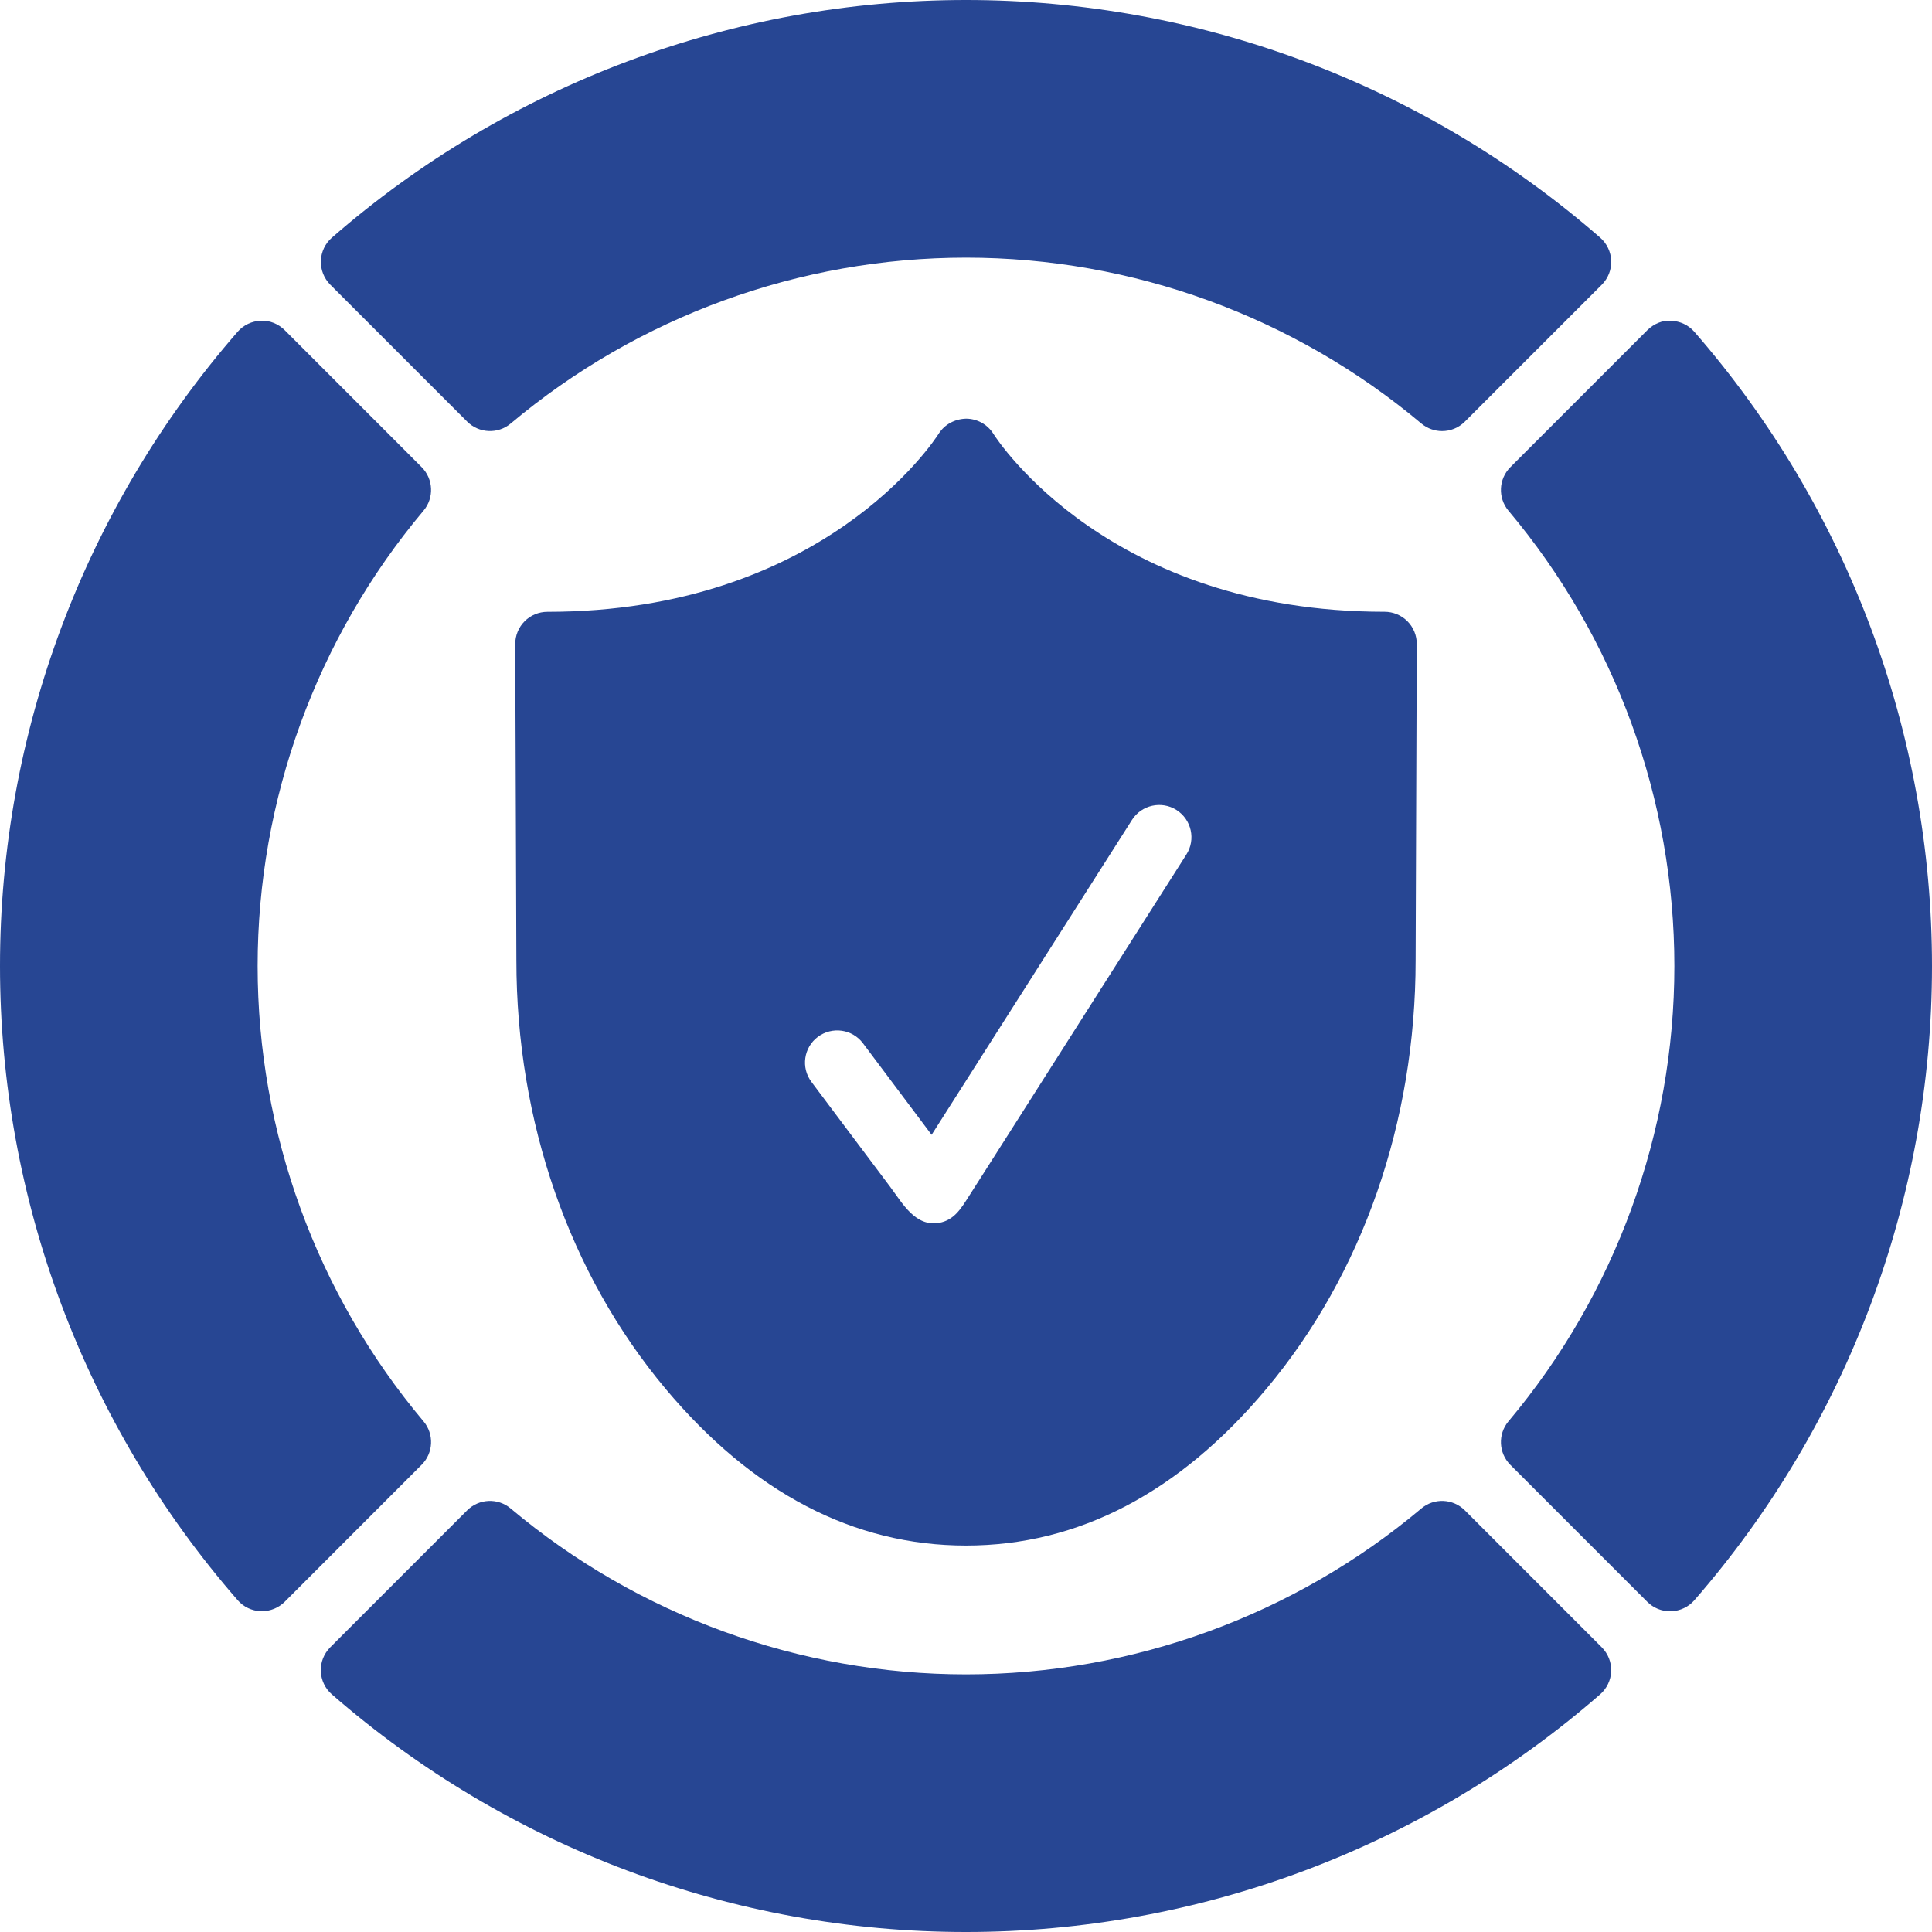
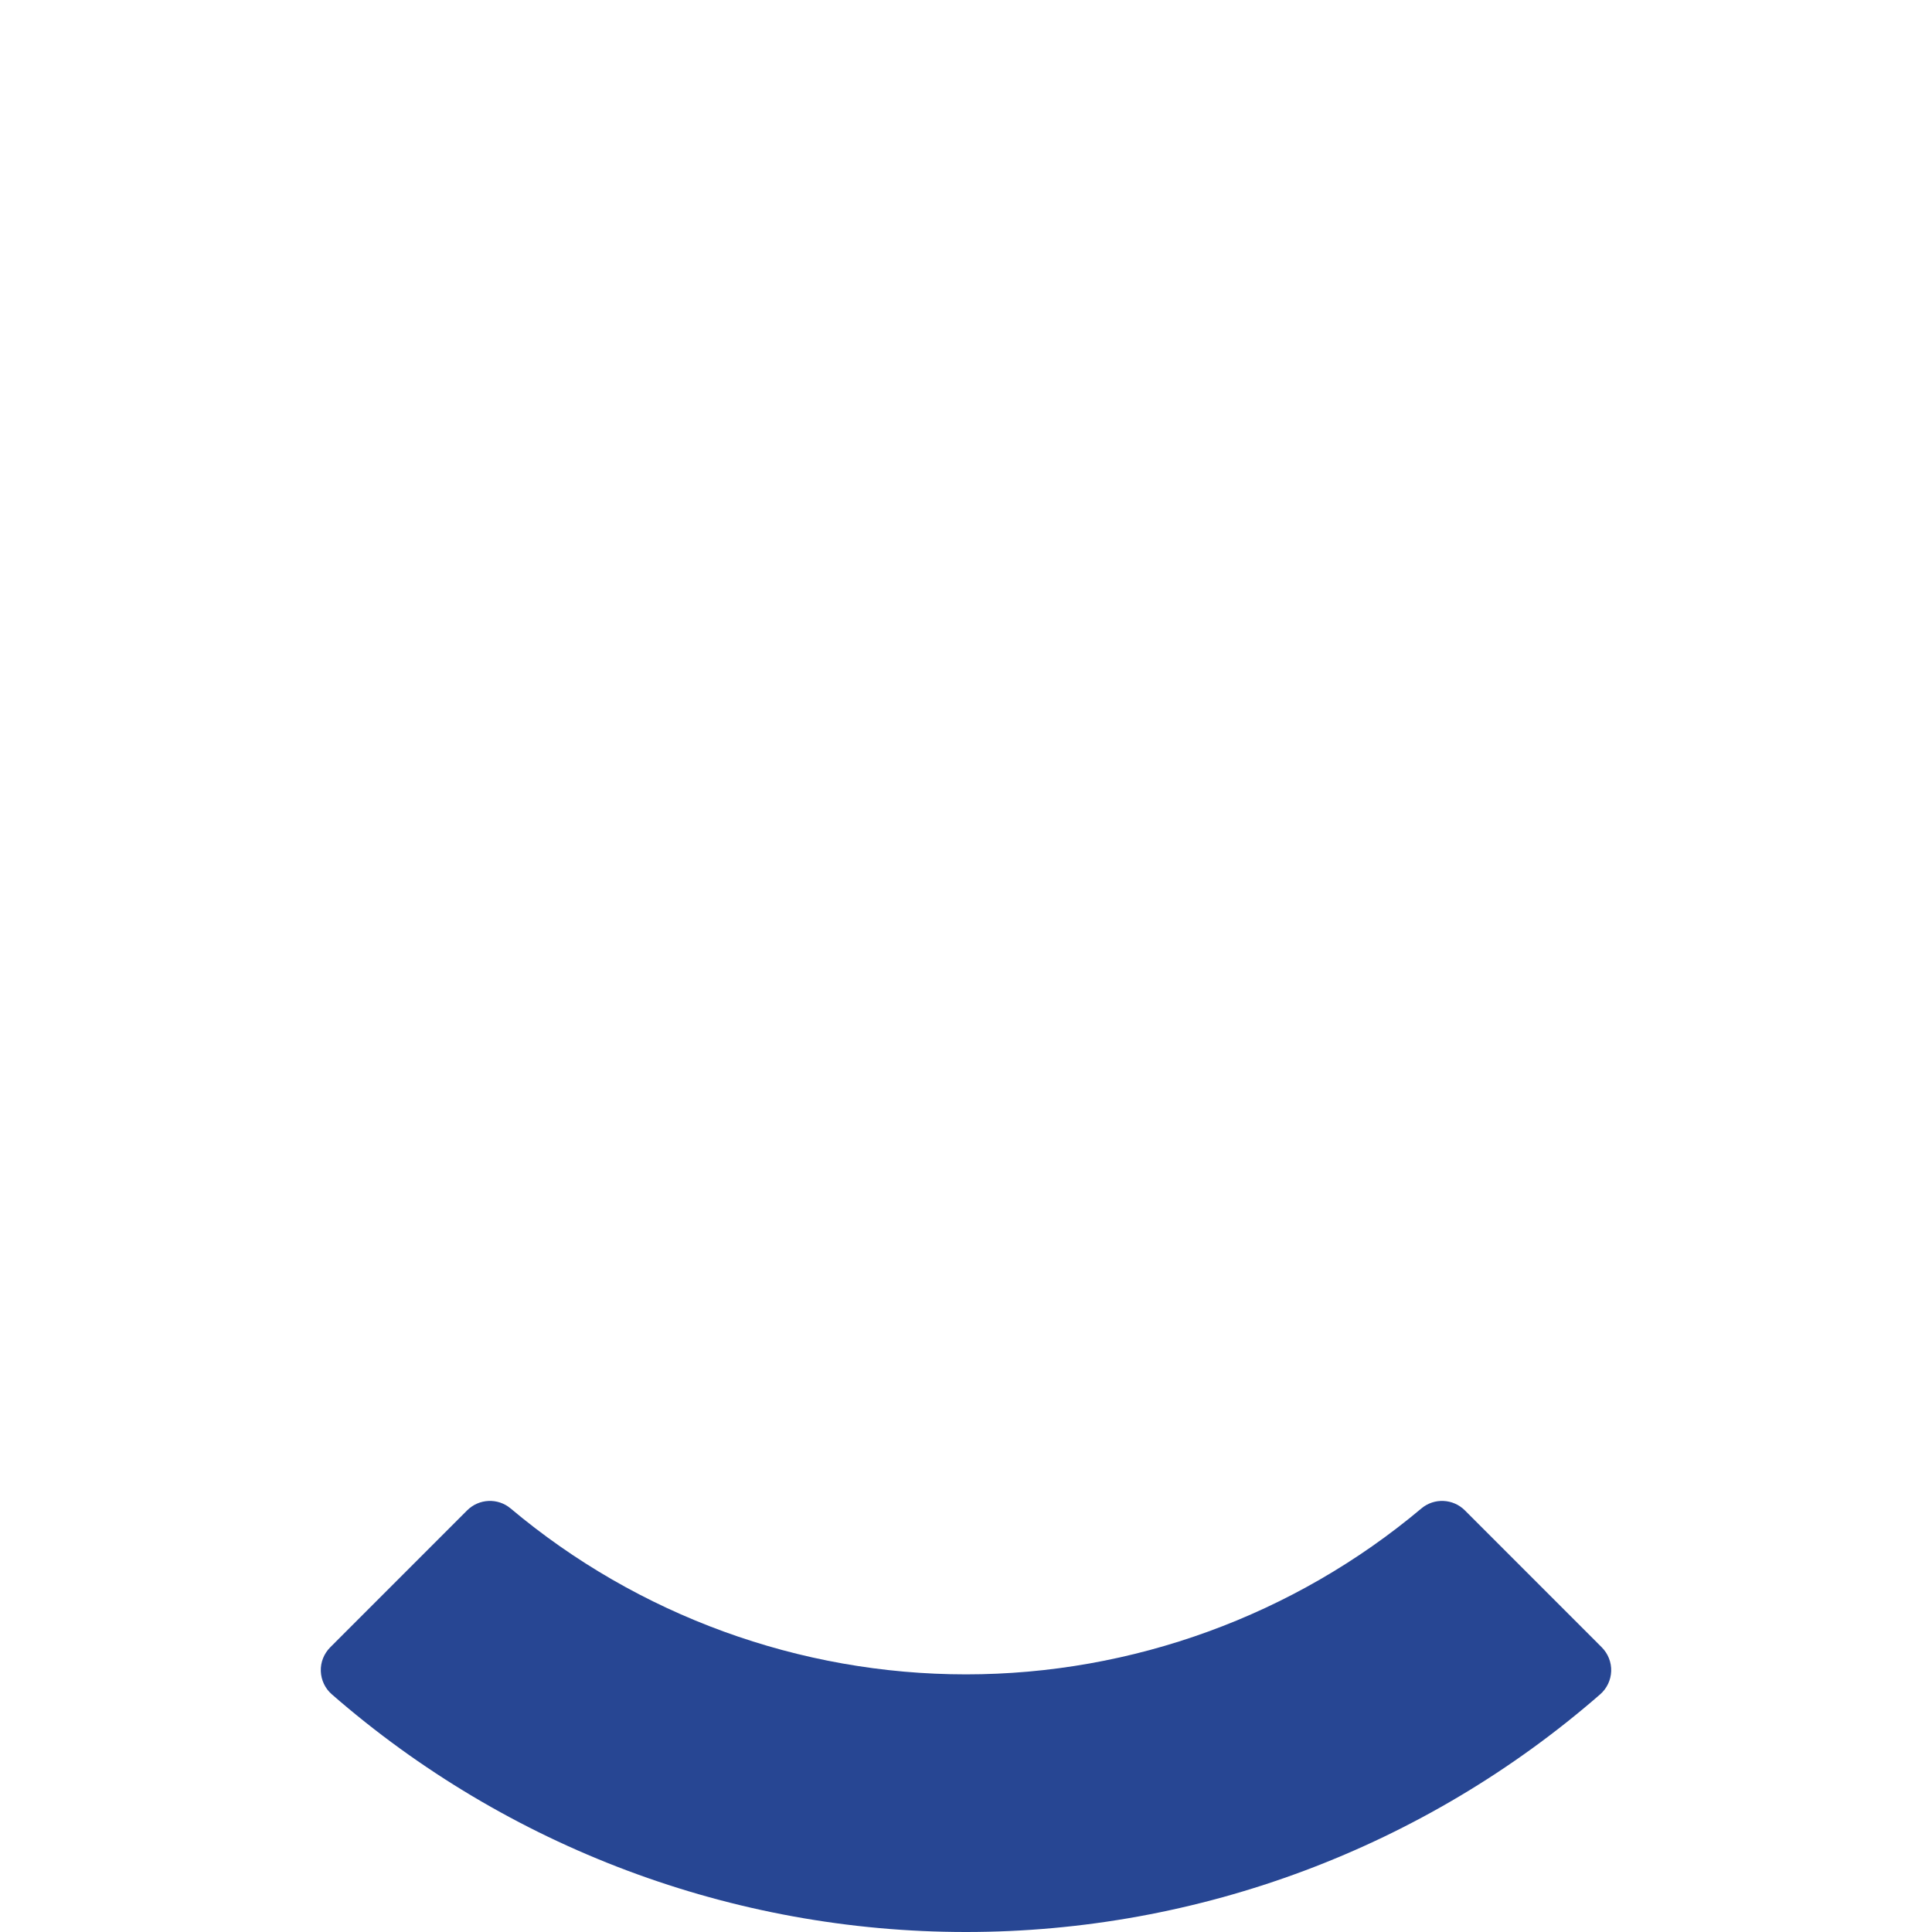
<svg xmlns="http://www.w3.org/2000/svg" width="40" height="40" viewBox="0 0 40 40" fill="none">
-   <path d="M35.08 6.87C34.959 6.731 34.785 6.648 34.6 6.642C34.416 6.625 34.237 6.707 34.105 6.837L31.271 9.672C31.026 9.917 31.009 10.307 31.231 10.573C33.447 13.208 34.666 16.557 34.666 20.001C34.666 23.445 33.446 26.793 31.231 29.428C31.009 29.693 31.026 30.084 31.271 30.329L34.105 33.164C34.231 33.29 34.4 33.36 34.577 33.36C34.585 33.36 34.593 33.36 34.6 33.359C34.785 33.353 34.959 33.27 35.08 33.131C38.253 29.49 40 24.827 40 20.001C40 15.175 38.253 10.511 35.08 6.87Z" fill="#274693" />
-   <path d="M8.769 29.428C6.553 26.793 5.334 23.444 5.334 20C5.334 16.556 6.554 13.208 8.769 10.572C8.991 10.307 8.974 9.917 8.729 9.671L5.895 6.836C5.764 6.706 5.583 6.63 5.4 6.641C5.215 6.647 5.041 6.73 4.92 6.869C1.747 10.511 0 15.173 0 19.999C0 24.825 1.747 29.488 4.92 33.129C5.041 33.269 5.215 33.352 5.4 33.358C5.407 33.358 5.415 33.358 5.423 33.358C5.599 33.358 5.769 33.288 5.895 33.163L8.729 30.327C8.974 30.083 8.991 29.693 8.769 29.428Z" fill="#274693" />
-   <path d="M9.672 8.729C9.917 8.973 10.308 8.991 10.573 8.769C13.209 6.554 16.557 5.334 20.001 5.334C23.445 5.334 26.793 6.554 29.428 8.769C29.553 8.873 29.706 8.925 29.857 8.925C30.029 8.925 30.199 8.859 30.329 8.729L33.164 5.894C33.294 5.763 33.365 5.584 33.358 5.4C33.352 5.216 33.269 5.041 33.13 4.92C29.49 1.747 24.827 0 20.001 0C15.176 0 10.513 1.747 6.872 4.92C6.733 5.041 6.65 5.215 6.643 5.4C6.637 5.584 6.708 5.763 6.838 5.894L9.672 8.729Z" fill="#274693" />
  <path d="M30.329 31.271C30.084 31.026 29.693 31.008 29.428 31.231C26.792 33.446 23.444 34.666 20 34.666C16.556 34.666 13.208 33.446 10.572 31.231C10.307 31.008 9.916 31.026 9.671 31.271L6.837 34.106C6.707 34.237 6.635 34.416 6.642 34.6C6.649 34.785 6.731 34.959 6.871 35.08C10.511 38.253 15.174 40 19.999 40C24.825 40 29.488 38.253 33.129 35.08C33.268 34.959 33.351 34.785 33.358 34.6C33.364 34.416 33.293 34.237 33.163 34.106L30.329 31.271Z" fill="#274693" />
-   <path d="M20.565 8.979C20.443 8.786 20.231 8.669 20.002 8.668C19.771 8.674 19.558 8.785 19.435 8.979C19.34 9.129 17.032 12.667 11.333 12.667C11.156 12.667 10.986 12.737 10.861 12.863C10.736 12.988 10.667 13.159 10.667 13.336L10.691 19.879C10.691 23.226 11.789 26.379 13.781 28.755C15.585 30.908 17.677 31.999 20 31.999C22.323 31.999 24.415 30.907 26.219 28.755C28.211 26.379 29.309 23.226 29.309 19.881L29.333 13.335C29.334 13.158 29.264 12.988 29.139 12.862C29.013 12.736 28.843 12.666 28.667 12.666C22.977 12.667 20.667 9.14 20.565 8.979ZM24.563 17.691C24.494 17.8 24.425 17.909 24.356 18.017C23.091 20.005 21.826 21.993 20.561 23.981C20.392 24.246 20.224 24.512 20.054 24.776C19.899 25.019 19.754 25.263 19.443 25.318C18.951 25.404 18.686 24.913 18.436 24.58C18.131 24.174 17.827 23.768 17.523 23.363C17.296 23.06 17.069 22.757 16.841 22.454C16.827 22.436 16.814 22.417 16.8 22.399C16.579 22.105 16.639 21.687 16.933 21.467C17.228 21.247 17.646 21.305 17.867 21.6L19.288 23.495L23.437 16.975C23.635 16.665 24.047 16.573 24.358 16.77C24.669 16.969 24.761 17.381 24.563 17.691Z" fill="#274693" />
</svg>